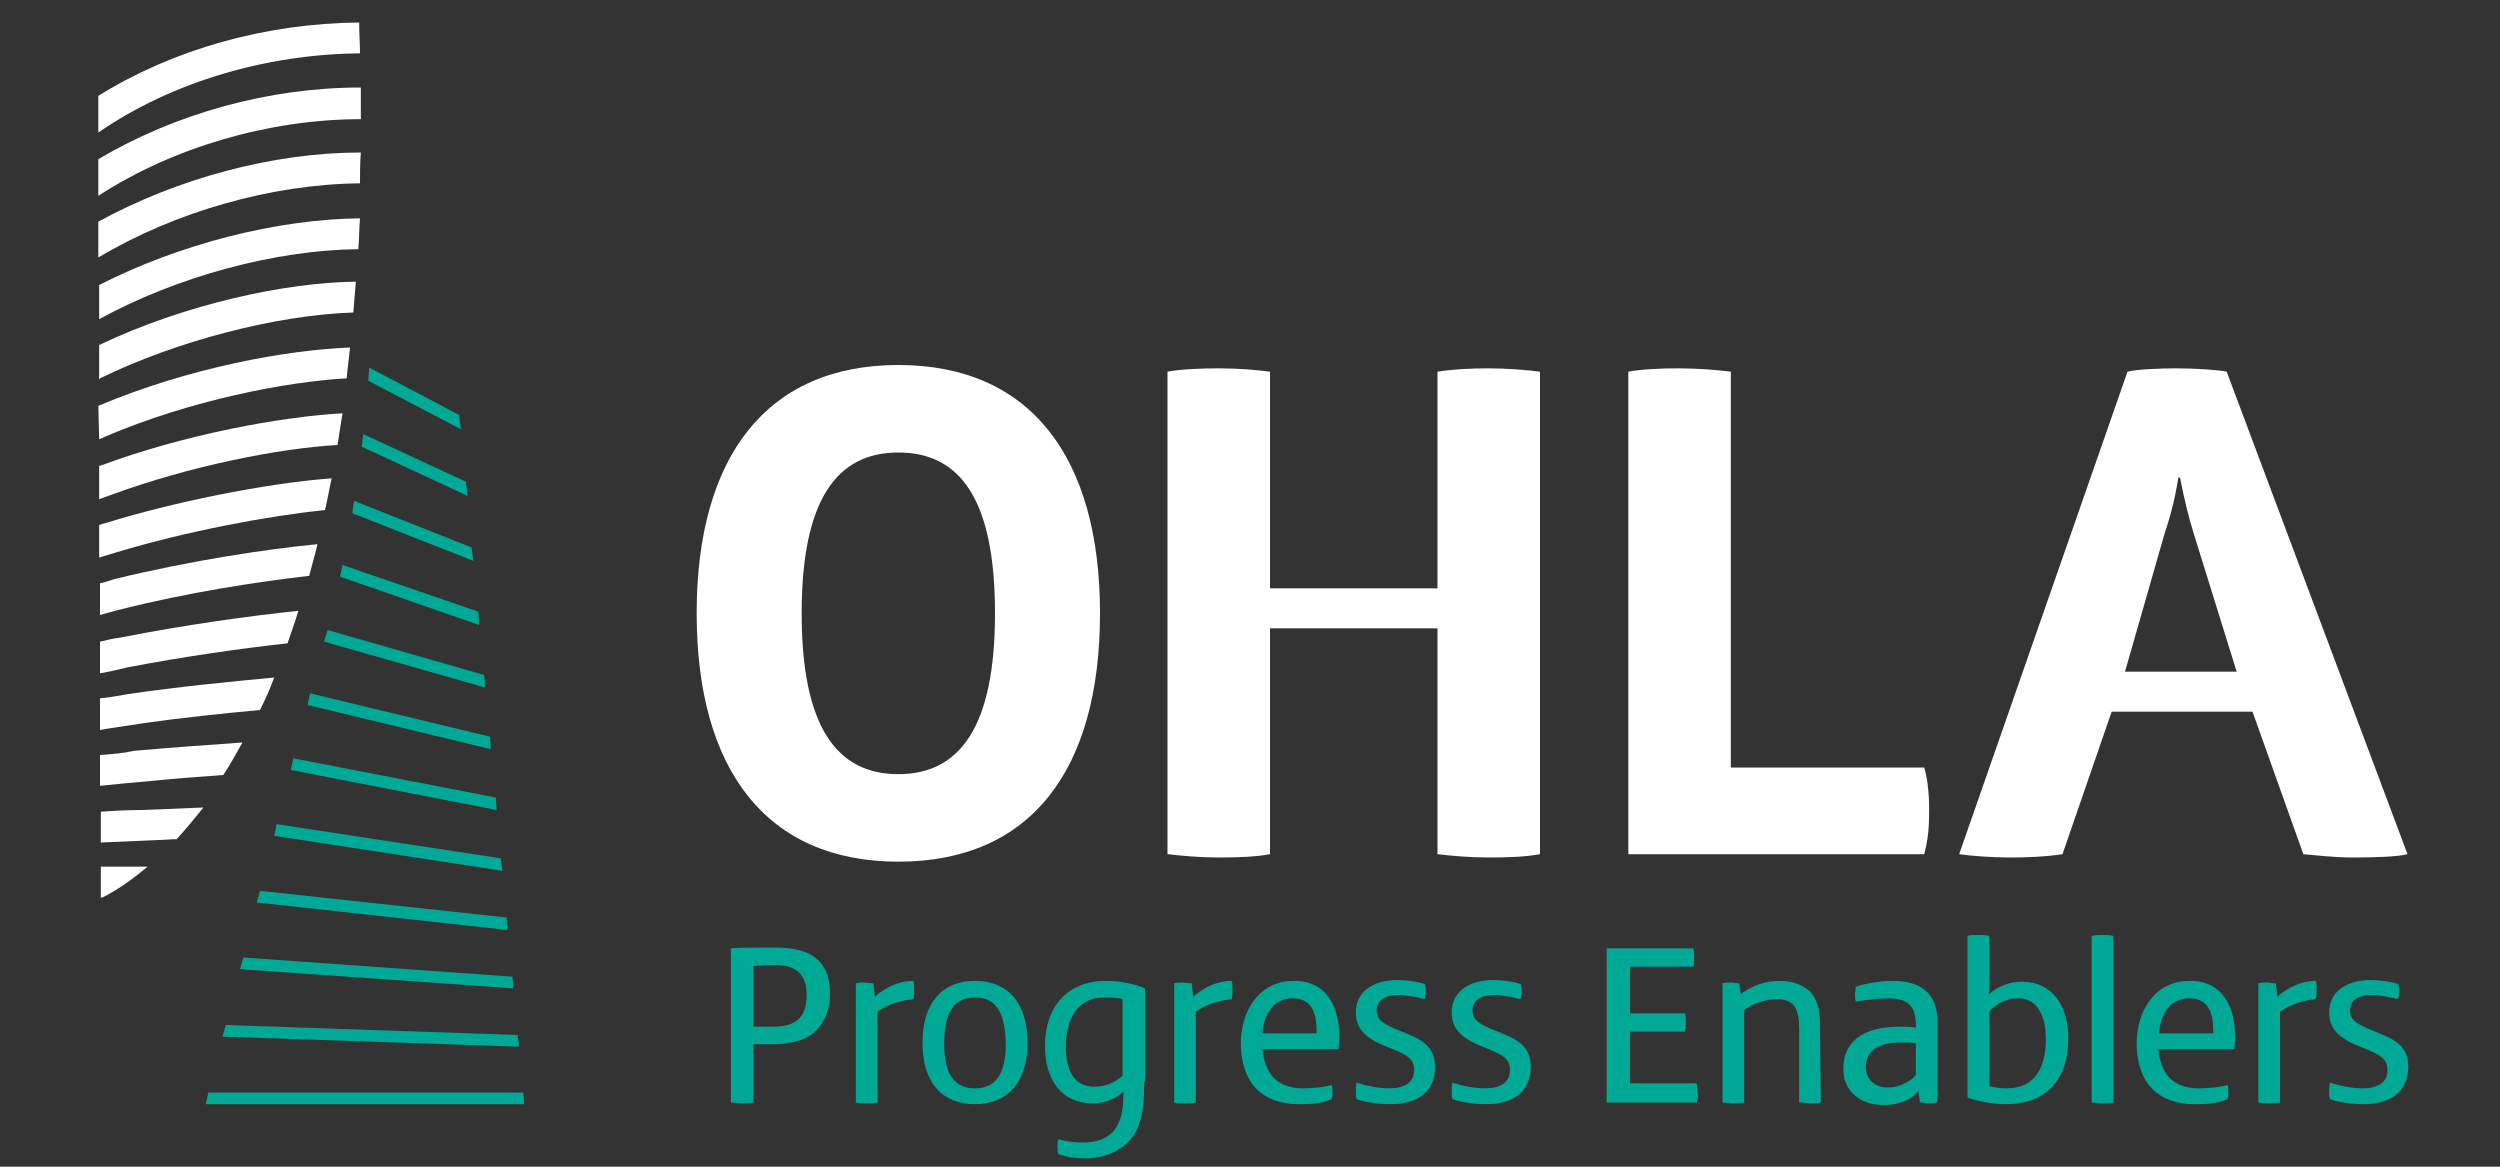
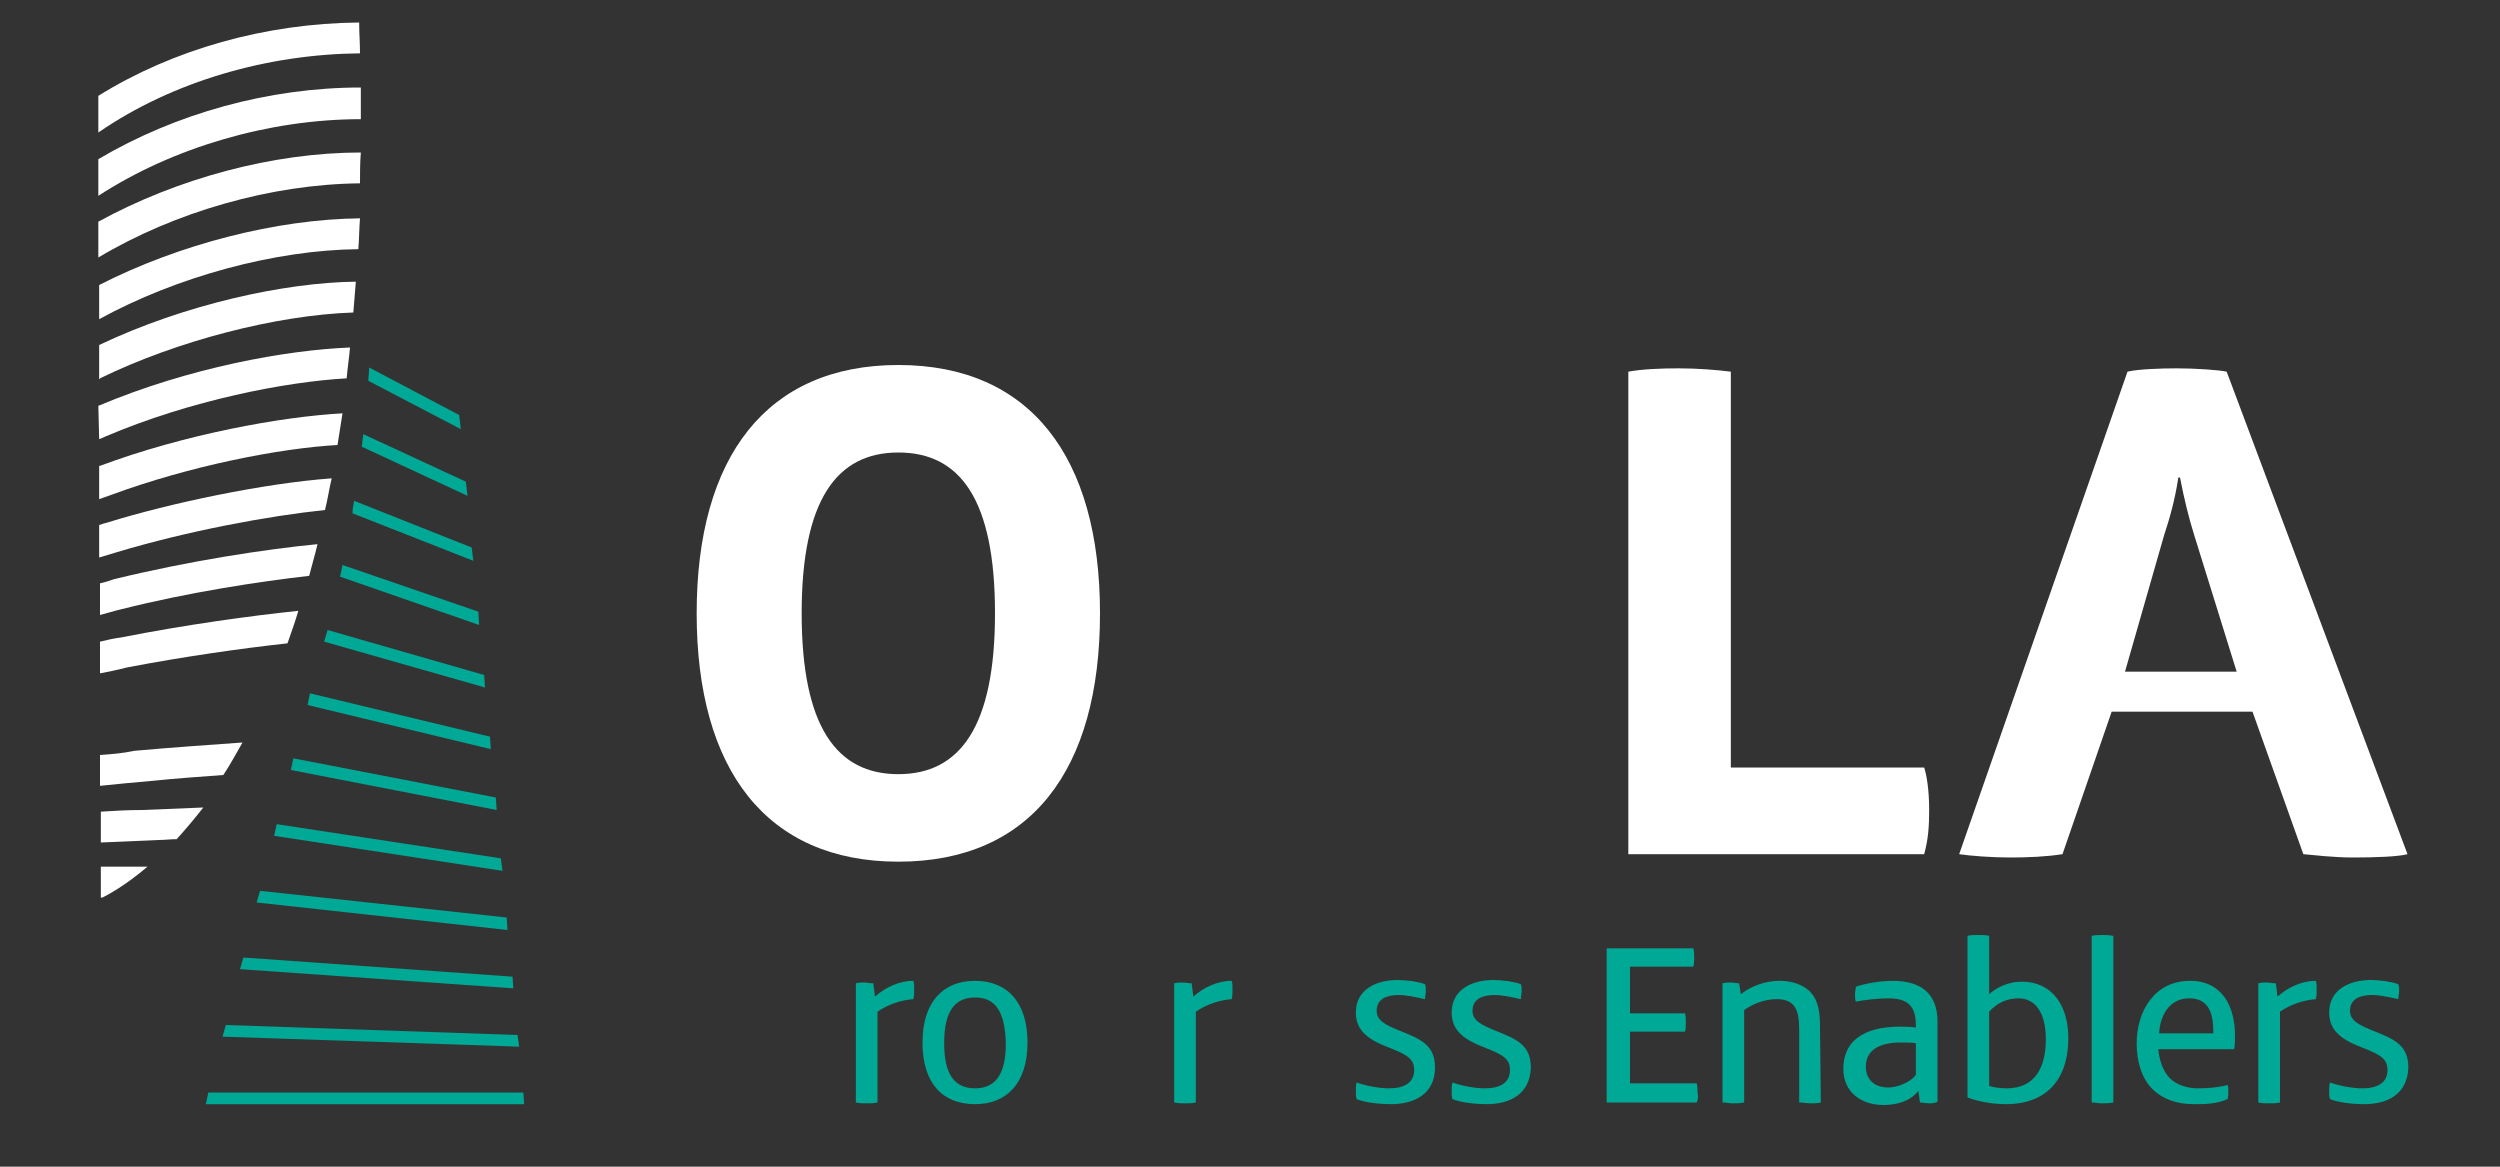
<svg xmlns="http://www.w3.org/2000/svg" version="1.1" id="Layer_1" x="0px" y="0px" viewBox="0 0 300 140" style="enable-background:new 0 0 300 140;" xml:space="preserve">
  <rect x="0" y="0" width="300" height="140" fill="#333333" stroke="none" />
  <style type="text/css">
	.st0{fill:#00A896;}
	.st1{fill:#FFFFFF;}
</style>
  <g>
    <g>
-       <path class="st0" d="M97,124.4c-1.1,0.6-2.7,0.9-3.9,0.9h-2.7v7c-0.5,0.1-0.9,0.1-1.4,0.1s-0.9-0.1-1.3-0.1v-18.5    c0.9-0.1,3.5-0.1,5.2-0.1c4,0,6.7,1.2,6.7,5.6C99.6,121.4,98.7,123.4,97,124.4z M92.9,115.8c-0.7,0-2.1,0.1-2.5,0.1v7.3h2.4    c2.2,0,4-0.7,4-3.8C96.8,116.6,95.2,115.8,92.9,115.8z" />
      <path class="st0" d="M109.6,119.9c-1.4,0.1-3,0.6-4.3,1.5v10.9c-0.4,0.1-0.9,0.1-1.3,0.1s-0.9,0-1.3-0.1V118    c0.3-0.1,0.7-0.1,1-0.1s0.7,0.1,1.1,0.1l0.2,1.6l0,0c1.2-1.1,2.9-1.9,4.6-1.9c0.1,0.3,0.1,0.5,0.1,1.1    C109.7,119.2,109.7,119.5,109.6,119.9z" />
      <path class="st0" d="M117,132.5c-3.9,0-6.3-2.5-6.3-7.4s2.5-7.4,6.3-7.4c3.9,0,6.3,2.6,6.3,7.4C123.3,130,120.8,132.5,117,132.5z     M117,119.7c-2.4,0-3.7,1.6-3.7,5.5c0,3.8,1.3,5.4,3.7,5.4c2.4,0,3.7-1.6,3.7-5.4C120.6,121.3,119.4,119.7,117,119.7z" />
-       <path class="st0" d="M137.3,129.8c0,2.3-0.1,4.4-1.1,6.2c-1.2,2-3.6,3-5.8,3c-1.2,0-2.2-0.1-3.4-0.5c-0.1-0.3-0.1-0.6-0.1-0.9    c0-0.3,0-0.6,0.1-0.9c1,0.3,2.1,0.4,3,0.4c3.4,0,4.8-2,4.8-5.5V131c-0.8,0.8-2.1,1.4-3.7,1.4c-3.7,0-5.7-2.8-5.7-6.9    c0-4.8,2.8-7.8,7.3-7.8c1.7,0,3.6,0.4,4.7,0.9v11.2H137.3z M134.7,119.9c-0.6-0.2-1.5-0.2-2.3-0.2c-3.1,0-4.5,2.7-4.5,5.8    c0,3,1,4.9,3.4,4.9c1.2,0,2.4-0.4,3.4-1.3L134.7,119.9L134.7,119.9z" />
      <path class="st0" d="M147.8,119.9c-1.4,0.1-3,0.6-4.3,1.5v10.9c-0.4,0.1-0.9,0.1-1.3,0.1c-0.4,0-0.9,0-1.3-0.1V118    c0.3-0.1,0.7-0.1,1-0.1s0.7,0.1,1.1,0.1l0.2,1.6l0,0c1.2-1.1,2.9-1.9,4.6-1.9c0.1,0.3,0.1,0.5,0.1,1.1    C147.9,119.2,147.9,119.5,147.8,119.9z" />
-       <path class="st0" d="M155.7,132.5c-2.1,0-3.8-0.7-4.9-1.8c-1.3-1.3-1.9-3.3-1.9-5.5c0-3.8,2.1-7.5,6.4-7.5c3.9,0,5.4,3.1,5.4,6.6    c0,0.5,0,1-0.1,1.6h-9.1c0.1,1.2,0.5,2.6,1.4,3.5c0.8,0.8,2.1,1.2,3.3,1.2s2.5-0.1,3.6-0.4c0.1,0.2,0.1,0.5,0.1,0.8s0,0.6-0.1,0.9    C158.4,132.5,157.1,132.5,155.7,132.5z M158,124c0-2-0.3-4.2-2.9-4.2c-2.4,0-3.5,2.1-3.6,4.2H158z" />
      <path class="st0" d="M166.9,132.5c-1.4,0-3.1-0.2-4.1-0.6c-0.1-0.3-0.1-0.6-0.1-1c0-0.3,0-0.7,0.1-1c1.1,0.4,2.7,0.7,3.9,0.7    c1.7,0,3-0.6,3-2.2c0-1.3-0.8-1.8-2.8-2.6c-2.7-1-4.2-2.1-4.2-4.3c0-2.8,2.5-3.9,5-3.9c1.1,0,2.5,0.2,3.3,0.5    c0.1,0.3,0.1,0.5,0.1,0.8s-0.1,0.7-0.1,1c-0.9-0.2-2.2-0.5-3.1-0.5c-1.4,0-2.7,0.4-2.7,1.9c0,1.2,1.1,1.7,2.8,2.4    c2.5,1,4.2,1.7,4.2,4.4C172.2,131.3,169.7,132.5,166.9,132.5z" />
      <path class="st0" d="M178.4,132.5c-1.4,0-3.1-0.2-4.1-0.6c-0.1-0.3-0.1-0.6-0.1-1c0-0.3,0-0.7,0.1-1c1.1,0.4,2.7,0.7,3.9,0.7    c1.7,0,3-0.6,3-2.2c0-1.3-0.8-1.8-2.8-2.6c-2.7-1-4.2-2.1-4.2-4.3c0-2.8,2.5-3.9,5-3.9c1.1,0,2.5,0.2,3.3,0.5    c0.1,0.3,0.1,0.5,0.1,0.8s-0.1,0.7-0.1,1c-0.9-0.2-2.2-0.5-3.1-0.5c-1.4,0-2.7,0.4-2.7,1.9c0,1.2,1.1,1.7,2.8,2.4    c2.5,1,4.2,1.7,4.2,4.4C183.6,131.3,181.2,132.5,178.4,132.5z" />
      <path class="st0" d="M203.6,132.3h-10.8v-18.5h10.4c0.1,0.3,0.1,0.8,0.1,1.1c0,0.4,0,0.8-0.1,1.1h-7.6v5.6h6.6    c0.1,0.3,0.1,0.8,0.1,1.1c0,0.4,0,0.8-0.1,1.1h-6.6v6.2h8c0.1,0.3,0.1,0.8,0.1,1.1C203.8,131.5,203.8,131.9,203.6,132.3z" />
      <path class="st0" d="M218.5,132.3c-0.4,0.1-0.8,0.1-1.2,0.1c-0.5,0-0.9-0.1-1.4-0.1v-8.8c0-2.3-0.5-3.6-2.7-3.6    c-1.5,0-2.9,0.6-3.9,1.3v11.1c-0.5,0.1-1,0.1-1.4,0.1s-0.8-0.1-1.2-0.1V118c0.4-0.1,0.7-0.1,1-0.1s0.7,0.1,1,0.1l0.2,1.3l0,0    c1.4-1.1,3.1-1.6,4.7-1.6c1.3,0,2.8,0.4,3.7,1.4c1,1.1,1.1,2.7,1.1,4.1L218.5,132.3L218.5,132.3z" />
      <path class="st0" d="M231.5,132.4c-0.3,0-0.8-0.1-1.1-0.1l-0.2-1.4l0,0c-0.9,1.2-2.5,1.7-4.2,1.7c-2.7,0-4.8-1.6-4.8-4.3    c0-4.1,3.5-5.1,6.8-5.1c0.3,0,1.5,0,1.9,0.1V123c0-2.3-1-3.2-3.3-3.2c-1.2,0-3,0.2-3.9,0.4c-0.1-0.3-0.1-0.6-0.1-0.9    s0.1-0.6,0.1-0.9c1.2-0.4,3-0.7,4.4-0.7c3.4,0,5.4,1.5,5.4,4.9v5.9c0,1.1,0,2.6,0,3.7C232.2,132.4,231.8,132.4,231.5,132.4z     M229.9,125.2c-0.4-0.1-1.1-0.1-1.8-0.1c-2.7,0-4.2,1-4.2,2.9c0,1.6,1.1,2.5,2.7,2.5c1.2,0,2.7-0.7,3.3-1.5V125.2z" />
      <path class="st0" d="M240.7,132.5c-1.2,0-3-0.2-4.6-0.8v-19.4c0.4-0.1,0.8-0.1,1.3-0.1s0.9,0,1.3,0.1v7c1-0.9,2.4-1.5,3.9-1.5    c3.7,0,5.6,2.9,5.6,6.8C248.2,129.4,245.7,132.5,240.7,132.5z M242.2,119.8c-1.4,0-2.6,0.6-3.5,1.6v8.9c0.5,0.2,1.4,0.3,2.1,0.3    c3.4,0,4.7-2.5,4.7-5.9C245.5,121.6,244.3,119.8,242.2,119.8z" />
      <path class="st0" d="M253.6,132.3c-0.5,0.1-0.9,0.1-1.4,0.1c-0.4,0-0.8-0.1-1.2-0.1v-20c0.4-0.1,0.9-0.1,1.3-0.1s0.8,0,1.3,0.1    L253.6,132.3L253.6,132.3z" />
      <path class="st0" d="M263.2,132.5c-2.1,0-3.8-0.7-4.9-1.8c-1.3-1.3-1.9-3.3-1.9-5.5c0-3.8,2.1-7.5,6.4-7.5c3.9,0,5.4,3.1,5.4,6.6    c0,0.5,0,1-0.1,1.6H259c0.1,1.2,0.5,2.6,1.4,3.5c0.8,0.8,2.1,1.2,3.3,1.2c1.2,0,2.5-0.1,3.6-0.4c0.1,0.2,0.1,0.5,0.1,0.8    s0,0.6-0.1,0.9C265.9,132.5,264.6,132.5,263.2,132.5z M265.6,124c0-2-0.3-4.2-2.9-4.2c-2.4,0-3.5,2.1-3.6,4.2H265.6z" />
      <path class="st0" d="M277.9,119.9c-1.4,0.1-3,0.6-4.3,1.5v10.9c-0.4,0.1-0.9,0.1-1.3,0.1s-0.9,0-1.3-0.1V118    c0.3-0.1,0.7-0.1,1-0.1s0.7,0.1,1.1,0.1l0.2,1.6l0,0c1.2-1.1,2.9-1.9,4.6-1.9c0.1,0.3,0.1,0.5,0.1,1.1    C278,119.2,278,119.5,277.9,119.9z" />
      <path class="st0" d="M283.7,132.5c-1.4,0-3.1-0.2-4.1-0.6c-0.1-0.3-0.1-0.6-0.1-1c0-0.3,0-0.7,0.1-1c1.1,0.4,2.7,0.7,3.9,0.7    c1.7,0,3-0.6,3-2.2c0-1.3-0.8-1.8-2.8-2.6c-2.7-1-4.2-2.1-4.2-4.3c0-2.8,2.5-3.9,5-3.9c1.1,0,2.5,0.2,3.3,0.5    c0.1,0.3,0.1,0.5,0.1,0.8s-0.1,0.7-0.1,1c-0.9-0.2-2.2-0.5-3.1-0.5c-1.4,0-2.7,0.4-2.7,1.9c0,1.2,1.1,1.7,2.8,2.4    c2.5,1,4.2,1.7,4.2,4.4C288.9,131.3,286.5,132.5,283.7,132.5z" />
    </g>
  </g>
  <g>
    <path class="st1" d="M107.8,103.4c-15.8,0-24.2-11-24.2-29.8s8.4-29.8,24.2-29.8s24.2,11,24.2,29.8S123.7,103.4,107.8,103.4z    M107.8,54.3c-7.4,0-11.6,5.7-11.6,19.3s4.2,19.3,11.6,19.3s11.6-5.7,11.6-19.3C119.4,59.9,115.2,54.3,107.8,54.3z" />
-     <path class="st1" d="M184.8,102.5c-1.5,0.3-3.7,0.4-6.1,0.4c-2.4,0-4.5-0.2-6.2-0.4V75.4h-20.1v27.1c-1.6,0.3-3.5,0.4-6.1,0.4   c-2.3,0-4.5-0.2-6.2-0.4V44.6c1.6-0.3,4-0.4,6.2-0.4c2.4,0,4.5,0.2,6.1,0.4v26h20.1v-26c1.9-0.3,4-0.4,6.2-0.4   c2.1,0,4.6,0.2,6.1,0.4V102.5z" />
    <path class="st1" d="M230.9,102.5h-35.5V44.6c1.6-0.3,3.9-0.4,6-0.4c2.4,0,4.7,0.2,6.3,0.4v47.5h23.2c0.3,0.9,0.6,2.7,0.6,5.1   C231.5,99.1,231.4,100.7,230.9,102.5z" />
    <path class="st1" d="M288.9,102.5c-1.1,0.3-3.8,0.4-6.6,0.4c-2.2,0-4.8-0.3-5.9-0.4l-6.1-17.1h-16.9l-5.9,17.1   c-1.9,0.3-4.1,0.4-6.3,0.4s-4.8-0.2-6.1-0.4l20.2-57.9c1.2-0.3,4-0.4,5.9-0.4c2.3,0,5.1,0.2,6,0.4L288.9,102.5z M268.4,80.6   l-5.1-16.4c-0.6-1.9-1.2-4.3-1.7-6.9h-0.2c-0.4,2.7-1.1,5.1-1.7,6.9L255,80.6H268.4z" />
  </g>
  <g>
    <polygon class="st0" points="62.8,131.1 25,131.1 24.7,132.5 62.9,132.5  " />
    <polygon class="st0" points="26.7,124.4 62.3,125.6 62.1,124.2 27.1,123  " />
    <polygon class="st0" points="28.8,116.3 61.6,118.6 61.5,117.2 29.2,114.9  " />
    <polygon class="st0" points="30.8,108.3 60.9,111.6 60.8,110.1 31.2,106.9  " />
    <polygon class="st0" points="32.9,100.3 60.3,104.5 60.1,103 33.2,98.9  " />
    <polygon class="st0" points="34.9,92.4 59.6,97.2 59.5,95.7 35.2,91  " />
    <polygon class="st0" points="36.9,84.6 58.9,89.9 58.8,88.4 37.2,83.2  " />
    <path class="st0" d="M58.2,82.5L58.1,81l-18.8-5.4c-0.1,0.5-0.3,0.9-0.4,1.4L58.2,82.5z" />
    <path class="st0" d="M57.5,75l-0.1-1.6l-16.3-5.6c-0.1,0.5-0.2,1-0.3,1.4L57.5,75z" />
    <path class="st0" d="M56.8,67.3l-0.2-1.6l-14.1-5.6c-0.1,0.5-0.2,1-0.2,1.5L56.8,67.3z" />
    <path class="st0" d="M56.1,59.5l-0.2-1.7l-12.3-5.7c-0.1,0.5-0.1,1-0.2,1.5L56.1,59.5z" />
    <path class="st0" d="M55.3,51.5l-0.2-1.7l-10.8-5.7c0,0.5-0.1,1.1-0.1,1.6L55.3,51.5z" />
    <path class="st1" d="M12.1,107.7h0.2c0.6-0.3,2.7-1.4,5.4-3.7h-5.6V107.7z" />
    <path class="st1" d="M12.1,97.4v3.7c2.1-0.1,4.4-0.2,6.9-0.3c0.7,0,1.5-0.1,2.2-0.1c1-1.1,2.1-2.4,3.2-3.8   c-2.4,0.1-4.9,0.2-7.3,0.3C15.3,97.2,13.6,97.3,12.1,97.4z" />
    <path class="st1" d="M12,90.6v3.7c1.9-0.2,4-0.4,6.3-0.6c2.9-0.3,5.8-0.5,8.5-0.7c0.8-1.2,1.5-2.5,2.3-3.9c-4.1,0.3-8.6,0.6-13,1   C14.7,90.4,13.4,90.5,12,90.6z" />
-     <path class="st1" d="M12,83.8v3.8c1.6-0.3,3.3-0.5,5.1-0.8c4.9-0.7,9.8-1.2,14.1-1.6c0.6-1.2,1.2-2.5,1.7-3.9   c-5.2,0.5-11.5,1.1-17.6,2C14.2,83.5,13.1,83.7,12,83.8z" />
    <path class="st1" d="M12,77v3.8c1-0.2,2.1-0.4,3.2-0.7c6.8-1.3,13.8-2.3,19.3-2.9c0.4-1.2,0.9-2.5,1.3-3.9   C30,73.9,22.1,75,14.5,76.5C13.7,76.6,12.8,76.8,12,77z" />
    <path class="st1" d="M12,70v3.8c0.8-0.2,1.7-0.5,2.6-0.7c7.9-2,16.4-3.3,22.5-4c0.3-1.2,0.7-2.5,1-3.8c-6.2,0.6-15.4,2-24.4,4.2   C13.1,69.7,12.5,69.9,12,70z" />
    <path class="st1" d="M11.9,63v3.9c0.7-0.2,1.3-0.4,2-0.6c8.6-2.6,18.4-4.4,25.1-5.1c0.3-1.2,0.5-2.5,0.8-3.8   c-8.2,0.6-19.5,3-26.9,5.3C12.5,62.8,12.2,62.9,11.9,63z" />
    <path class="st1" d="M11.9,55.9v4c0.5-0.2,0.9-0.3,1.4-0.5c9.5-3.5,20.2-5.6,27.2-6c0.2-1.2,0.4-2.5,0.6-3.8   C33.8,50,22.2,52.1,12,55.9C12,55.9,12,55.9,11.9,55.9z" />
    <path class="st1" d="M11.9,52.7c0.3-0.1,0.5-0.2,0.7-0.3c10.3-4.4,21.8-6.6,29-7c0.1-1.2,0.3-2.5,0.4-3.7c-7.6,0.3-19.3,2.4-30.2,7   L11.9,52.7z" />
    <path class="st1" d="M11.9,45.5c0,0,0.1,0,0.1-0.1c9.2-4.5,21.2-7.6,30.4-7.9c0.1-1.2,0.2-2.5,0.3-3.7c-8.5,0.1-20.5,2.7-30.8,7.6   L11.9,45.5z" />
    <path class="st1" d="M11.9,38.3C21.2,33.2,33,30,43,29.9c0.1-1.2,0.1-2.5,0.2-3.7c-10,0.1-21.7,3.1-31.3,8L11.9,38.3z" />
    <path class="st1" d="M11.8,30.9c9.2-5.5,20.8-8.8,31.4-8.9c0-1.2,0-2.5,0.1-3.7c-10.5,0-22,3.1-31.5,8.3L11.8,30.9z" />
    <path class="st1" d="M43.3,10.5c-11,0-22.2,3.1-31.5,8.6v4.4c8.9-5.8,20.5-9.2,31.5-9.2C43.3,13,43.3,11.8,43.3,10.5z" />
    <path class="st1" d="M43.1,2.7c-11.2,0.1-22.3,3.2-31.3,8.8v4.4c9-6.2,20.4-9.4,31.4-9.5C43.2,5.2,43.1,4,43.1,2.7z" />
  </g>
</svg>